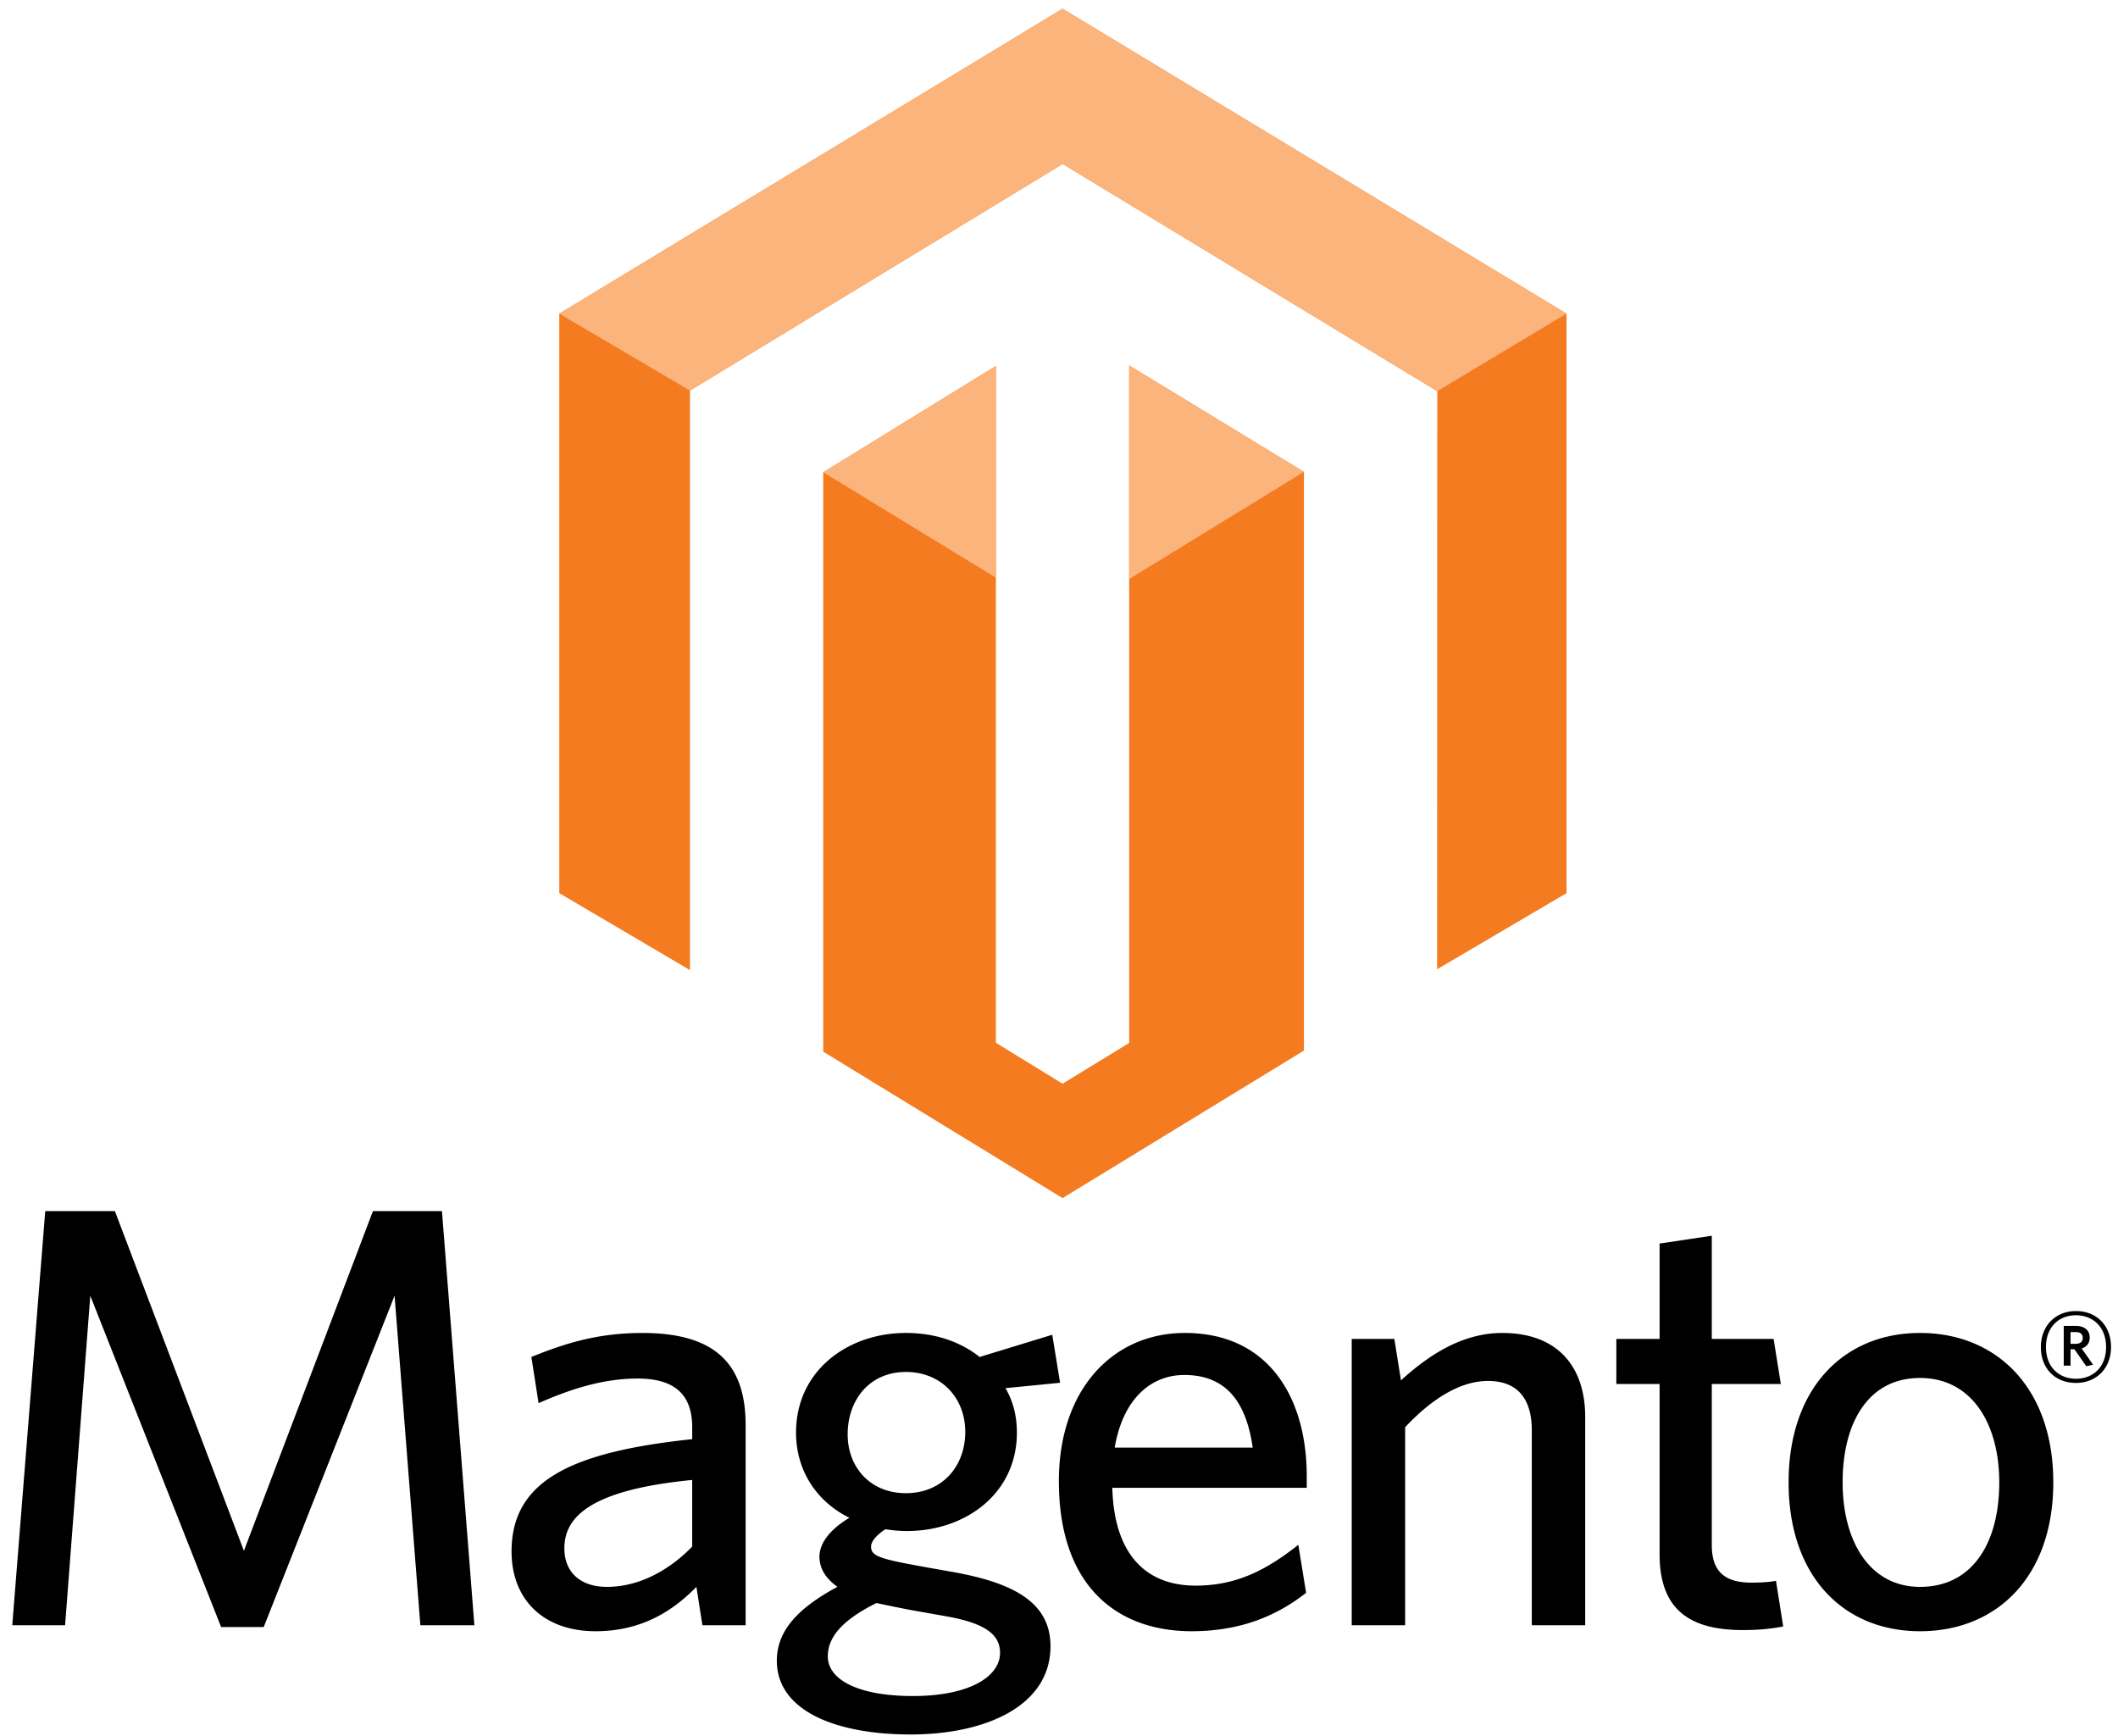
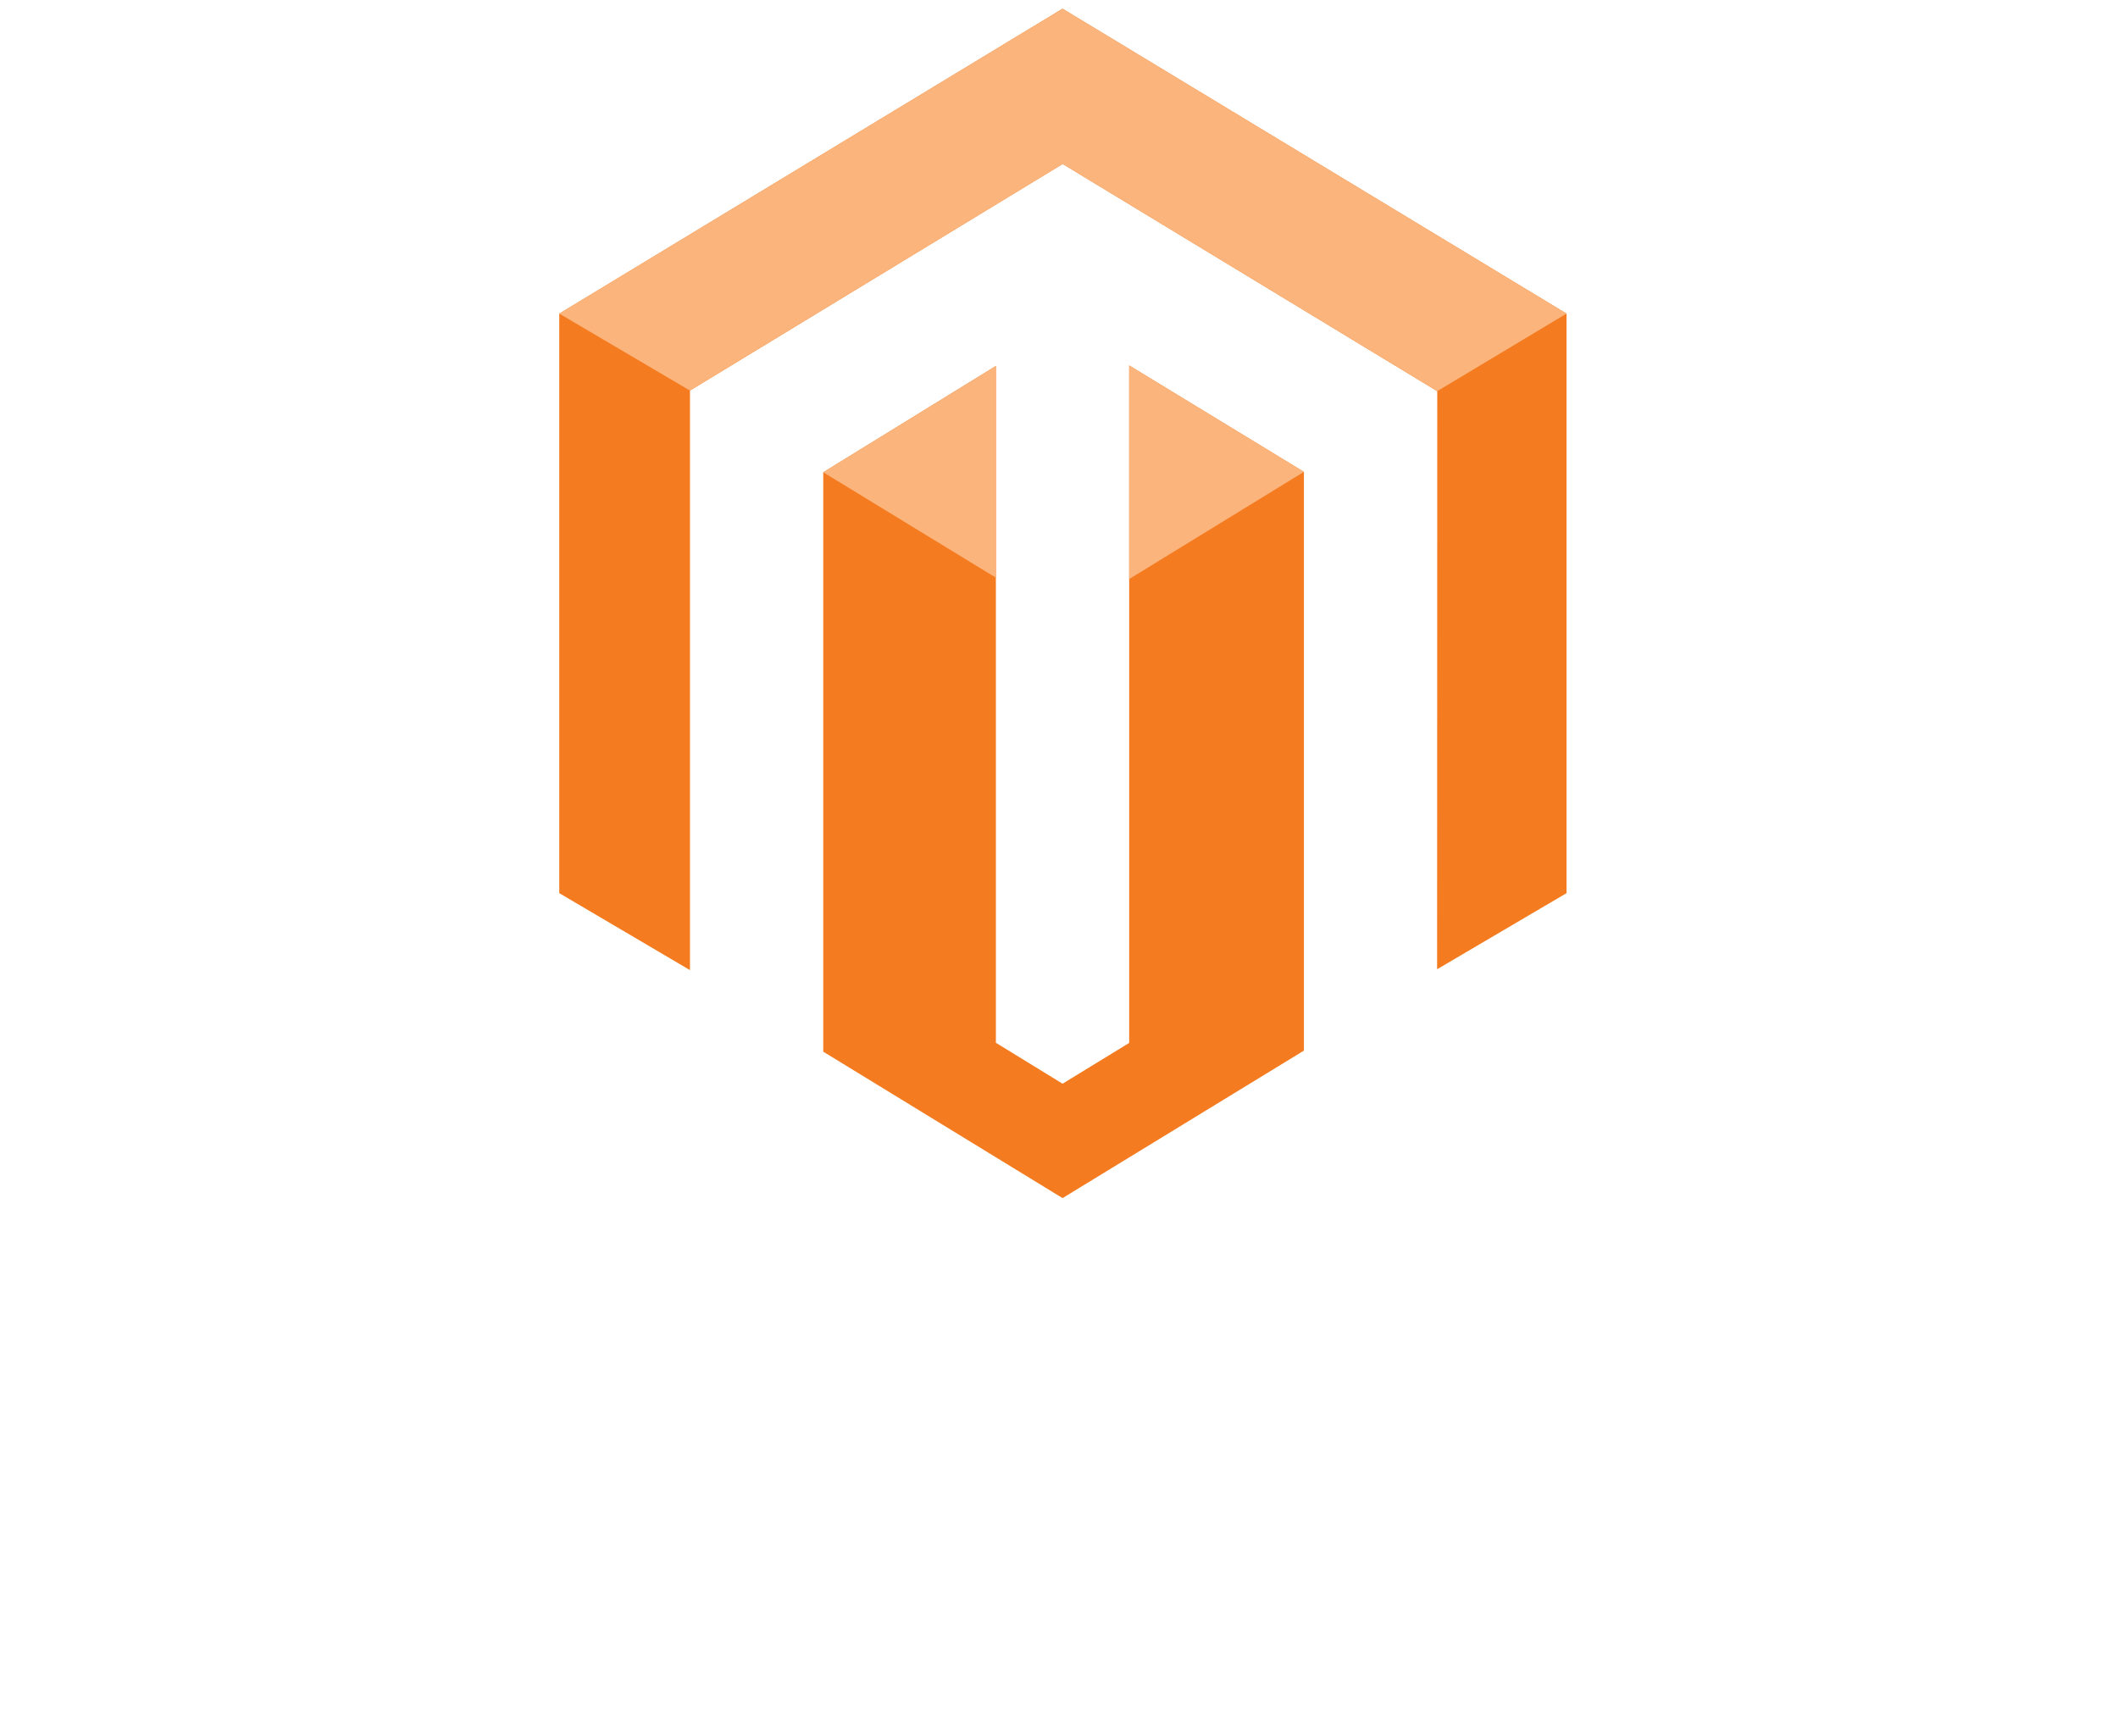
<svg xmlns="http://www.w3.org/2000/svg" viewBox="0 0 282.5 231.5">
  <path fill="#F47B20" d="M150.61 48.739V139.1l-8.885 5.438-8.894-5.459V48.807l-23.028 14.182v77.274l31.922 19.533 32.192-19.673v-77.19L150.61 48.739zm-8.885-47.58l-67.129 40.67v77.294l17.433 10.265V52.093l49.712-30.223 49.75 30.177.21.122-.02 77.103 17.264-10.149V41.829l-67.22-40.67z" />
  <path fill="#FBB47C" d="M208.943 41.828L141.725 1.159 74.593 41.828l17.433 10.263 49.72-30.222 49.958 30.299 17.239-10.34zm-58.333 6.911V77.23l23.306-14.296-23.306-14.195zm-40.803 14.25l23.025 14.06V48.807l-23.025 14.182z" />
-   <path d="M56.068 216.763l-3.44-43.947-17.452 44.188h-5.684l-17.449-44.188-3.362 43.947H1.636l4.399-55.232h9.289l17.209 45.306 17.209-45.306h9.206l4.324 55.232zM92.327 197.389c-14.088 1.367-17.05 5.206-17.05 9.131 0 3.122 2.081 5.127 5.683 5.127 4.165 0 8.168-2.089 11.366-5.372v-8.886zm1.361 19.374l-.8-5.117c-3.042 3.113-7.205 5.917-13.451 5.917-6.882 0-11.205-4.162-11.205-10.646 0-9.529 8.164-13.285 24.094-14.971v-1.596c0-4.805-2.881-6.489-7.285-6.489-4.645 0-9.044 1.442-13.205 3.284l-.962-6.162c4.562-1.841 8.888-3.2 14.808-3.2 9.284 0 13.769 3.762 13.769 12.245v26.736h-5.763zM120.821 182.983c-4.803 0-7.759 3.684-7.759 8.327 0 4.402 3.037 7.841 7.759 7.841 4.884 0 7.924-3.601 7.924-8.165 0-4.561-3.2-8.003-7.924-8.003m-10.406 37.942c0 3.041 3.925 5.281 11.367 5.281 7.444 0 11.604-2.558 11.604-5.761 0-2.323-1.758-3.919-7.198-4.878l-4.567-.808a199.083 199.083 0 0 1-4.721-.959c-4.484 2.244-6.485 4.483-6.485 7.125m29.937-42.904l1.041 6.402-7.285.722c1.039 1.759 1.527 3.763 1.527 5.924 0 8.165-6.89 13.128-14.653 13.128-.958 0-1.923-.082-2.883-.24-1.123.721-1.918 1.605-1.918 2.321 0 1.359 1.354 1.678 8.084 2.884l2.724.48c8.082 1.44 13.127 4.001 13.127 9.925 0 8-8.724 11.766-18.654 11.766-9.924 0-17.847-3.123-17.847-9.846 0-3.924 2.719-6.962 8.082-9.846-1.678-1.201-2.398-2.564-2.398-4.005 0-1.842 1.438-3.68 3.996-5.203-4.239-2.083-7.119-6.158-7.119-11.365 0-8.243 6.887-13.287 14.646-13.287 3.843 0 7.203 1.116 9.846 3.202l9.684-2.962zM157.962 183.387c-4.403 0-8.165 3.123-9.283 9.682h18.409c-.881-6.165-3.603-9.682-9.126-9.682m16.332 15.047H148.36c.237 8.88 4.476 13.047 11.12 13.047 5.526 0 9.528-2.158 13.692-5.443l1.037 6.402c-4.078 3.202-8.959 5.122-15.283 5.122-9.927 0-17.693-6.003-17.693-20.01 0-12.25 7.203-19.771 16.809-19.771 11.124 0 16.253 8.563 16.253 19.129v1.524M204.31 216.763V190.75c0-3.924-1.682-6.568-5.846-6.568-3.76 0-7.603 2.488-11.045 6.168v26.413h-7.126v-38.184h5.687l.88 5.529c3.603-3.283 8.085-6.326 13.527-6.326 7.199 0 11.047 4.321 11.047 11.202v27.779h-7.124zM232.48 217.408c-6.72 0-11.122-2.405-11.122-10.094v-22.726h-5.769v-6.01h5.769v-12.721l6.962-1.041v13.762h8.244l.964 6.01h-9.208v21.451c0 3.123 1.282 5.043 5.285 5.043 1.278 0 2.4-.077 3.278-.243l.961 6.085c-1.2.237-2.875.484-5.364.484M256.095 183.785c-6.883 0-10.324 5.925-10.324 13.927 0 7.849 3.601 13.935 10.324 13.935 7.046 0 10.567-5.928 10.567-13.935 0-7.845-3.684-13.927-10.567-13.927m0 33.778c-10.167 0-17.53-7.281-17.53-19.852 0-12.567 7.362-19.929 17.53-19.929 10.245 0 17.775 7.362 17.775 19.929 0 12.571-7.531 19.852-17.775 19.852M276.871 177.665h-.701v1.567h.656c.599 0 .973-.249.973-.781.001-.516-.329-.786-.928-.786m1.402 4.556l-1.587-2.267h-.515v2.185h-.908v-5.3h1.609c1.114 0 1.854.561 1.854 1.548 0 .765-.411 1.258-1.072 1.465l1.524 2.165-.905.204zm-1.382-6.8c-2.228 0-3.998 1.522-3.998 4.246 0 2.698 1.771 4.221 3.998 4.221 2.248 0 4.018-1.523 4.018-4.221.001-2.724-1.79-4.246-4.018-4.246m0 9.025c-2.761 0-4.679-1.913-4.679-4.78 0-2.845 1.958-4.804 4.679-4.804 2.763 0 4.679 1.938 4.679 4.804 0 2.843-1.956 4.78-4.679 4.78" />
</svg>